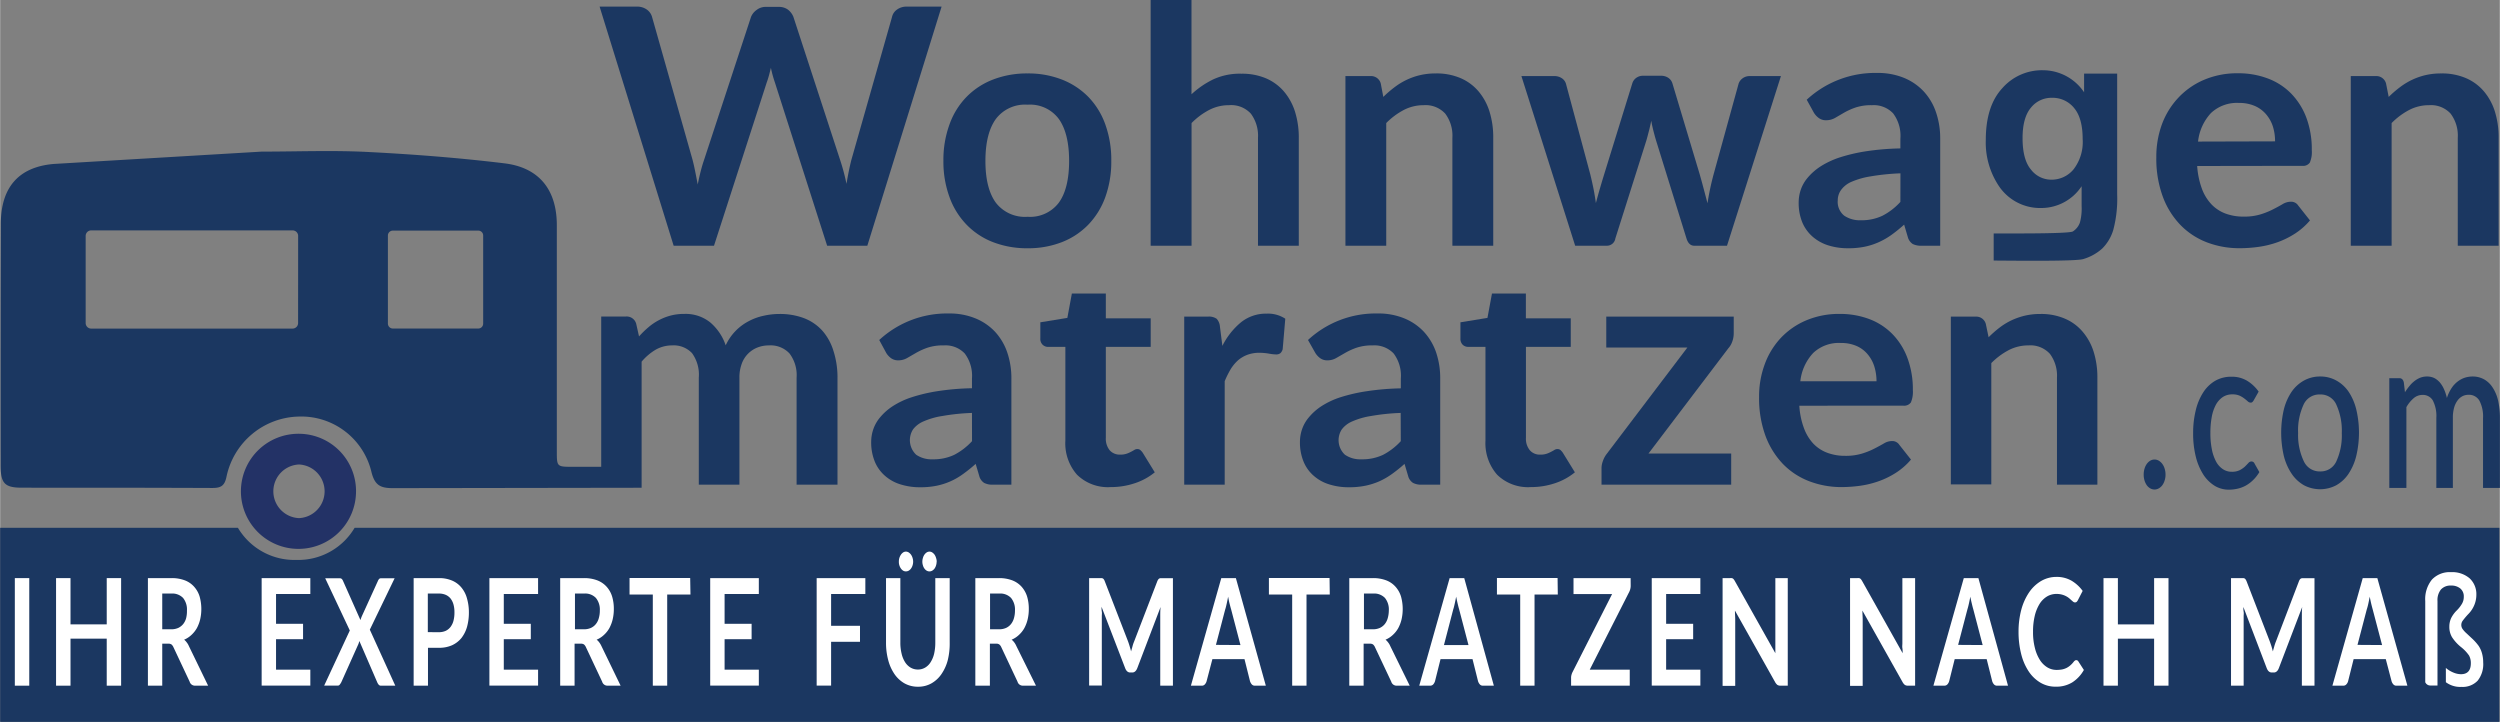
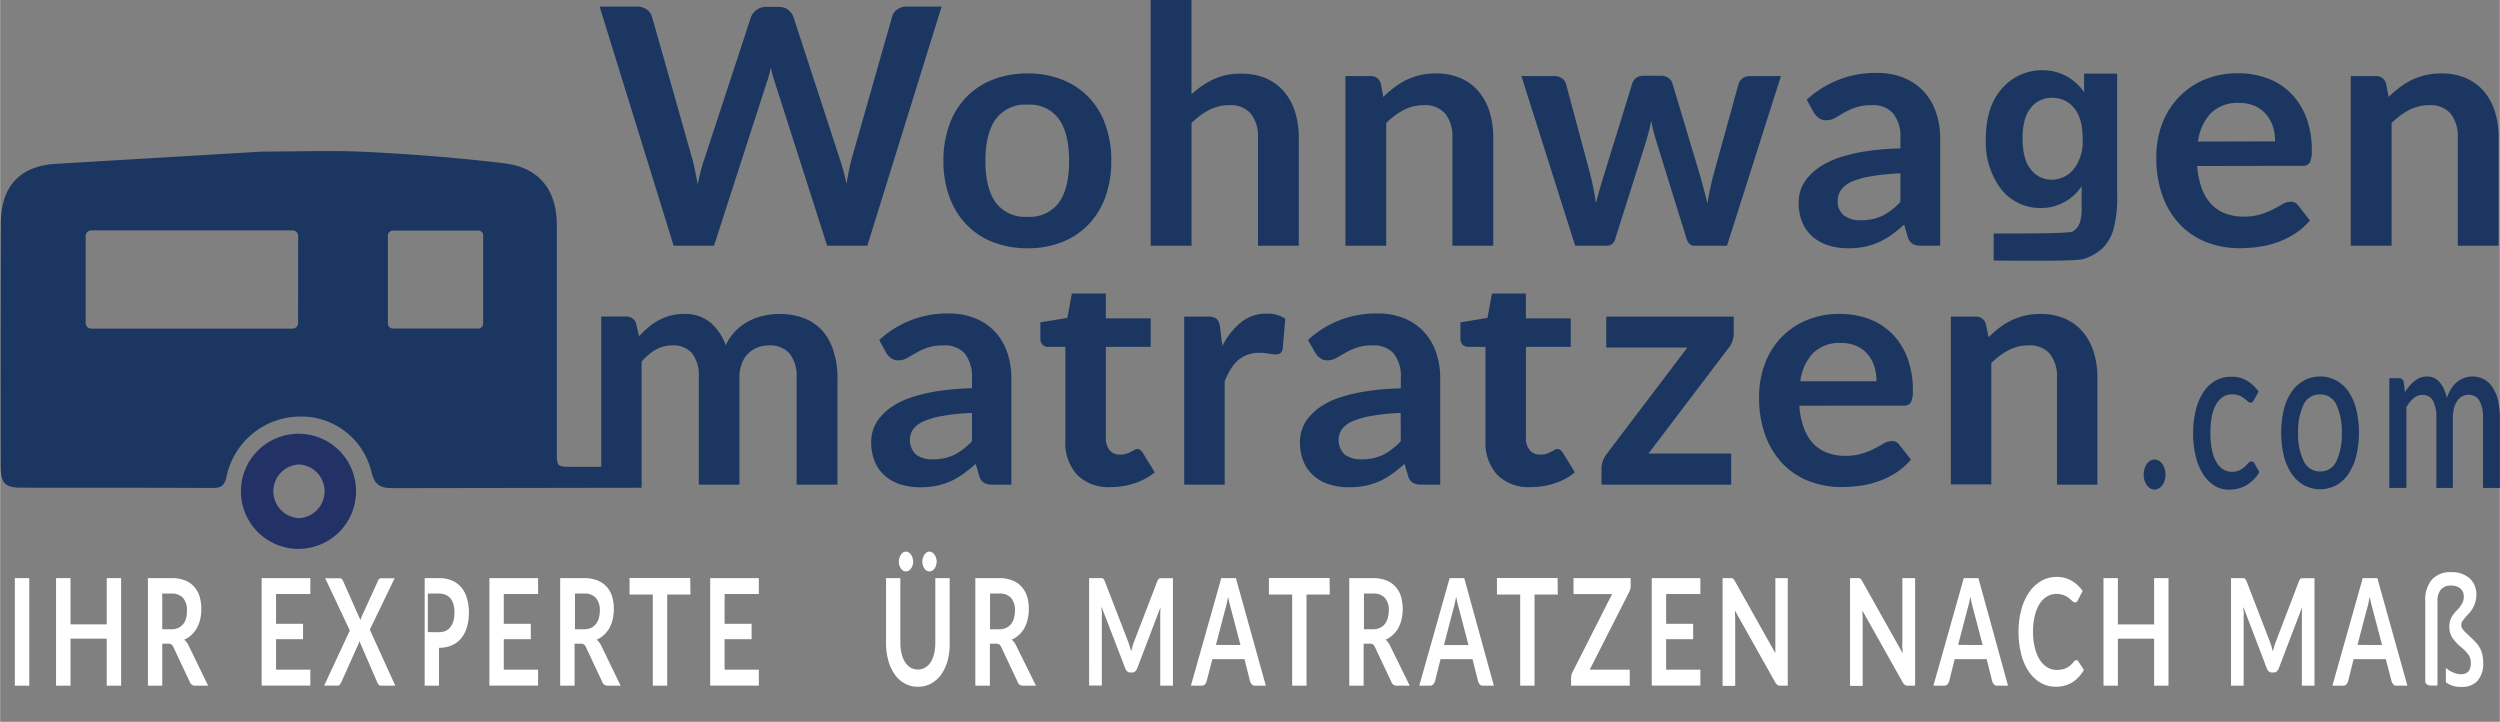
<svg xmlns="http://www.w3.org/2000/svg" id="fa35f717-1232-4495-8e24-11edac7f4c40" data-name="Layer 1" width="159.95mm" height="46.18mm" viewBox="0 0 453.4 130.92">
  <rect x="0" y="0" width="453.4" height="130.92" fill="#808080" stroke="none" />
  <defs>
    <style>.b831ee45-81fe-4536-9bbf-58a22c6ab47f,.bc80f094-bfbe-4e4f-89e1-7e62730582f9{fill:#1b3761;}.e8a2d6fa-122b-4e98-b7f1-aebf42c6fd9a{fill:#233266;}.b831ee45-81fe-4536-9bbf-58a22c6ab47f,.e8a2d6fa-122b-4e98-b7f1-aebf42c6fd9a{fill-rule:evenodd;}.b1688ed0-f889-481c-bb26-cbddf572acf7{fill:#fff;}</style>
  </defs>
-   <path class="bc80f094-bfbe-4e4f-89e1-7e62730582f9" d="M64.41,98a11.86,11.86,0,0,1-10.53,5.82A11.92,11.92,0,0,1,43.25,98H.12v35.19H453.44V98Z" transform="translate(-0.12 -2.26)" />
  <path class="e8a2d6fa-122b-4e98-b7f1-aebf42c6fd9a" d="M54.44,80.94A10.44,10.44,0,1,0,64.67,91.33,10.4,10.4,0,0,0,54.44,80.94Zm-.12,15.3a4.87,4.87,0,0,1,0-9.73,4.87,4.87,0,0,1,0,9.73Z" transform="translate(-0.12 -2.26)" />
  <path class="bc80f094-bfbe-4e4f-89e1-7e62730582f9" d="M170.88,3.46,157.41,46.83h-7.29L140.64,17.2a20.22,20.22,0,0,1-.72-2.64q-.18.75-.36,1.41t-.39,1.23L129.6,46.83h-7.32L108.85,3.46h6.74a3,3,0,0,1,1.76.49,2.45,2.45,0,0,1,1,1.34l7.37,26c.16.63.32,1.33.47,2.08s.3,1.53.46,2.35c.16-.83.34-1.63.53-2.37s.39-1.43.61-2.06l8.52-25.95a2.85,2.85,0,0,1,1-1.26,2.64,2.64,0,0,1,1.72-.57h2.37A2.72,2.72,0,0,1,143,4a3.12,3.12,0,0,1,1,1.32l8.49,26a37.45,37.45,0,0,1,1.14,4.29q.39-2.37.87-4.29l7.38-25.95A2.24,2.24,0,0,1,162.79,4a2.9,2.9,0,0,1,1.76-.54Z" transform="translate(-0.12 -2.26)" />
  <path class="bc80f094-bfbe-4e4f-89e1-7e62730582f9" d="M186.48,15.58a16.76,16.76,0,0,1,6.22,1.11,13.64,13.64,0,0,1,4.8,3.15,13.85,13.85,0,0,1,3.08,5,18.94,18.94,0,0,1,1.08,6.57A18.94,18.94,0,0,1,200.58,38a14.06,14.06,0,0,1-3.08,5,13.44,13.44,0,0,1-4.8,3.18,16.76,16.76,0,0,1-6.22,1.11,17,17,0,0,1-6.27-1.11A13.31,13.31,0,0,1,175.4,43a13.94,13.94,0,0,1-3.09-5,18.7,18.7,0,0,1-1.1-6.59,18.71,18.71,0,0,1,1.1-6.57,13.73,13.73,0,0,1,3.09-5,13.5,13.5,0,0,1,4.81-3.15A17,17,0,0,1,186.48,15.58Zm0,26A6.51,6.51,0,0,0,192.16,39c1.23-1.71,1.85-4.24,1.85-7.55s-.62-5.85-1.85-7.59a6.48,6.48,0,0,0-5.68-2.61,6.62,6.62,0,0,0-5.78,2.62q-1.87,2.63-1.87,7.58T180.7,39A6.65,6.65,0,0,0,186.48,41.58Z" transform="translate(-0.12 -2.26)" />
  <path class="bc80f094-bfbe-4e4f-89e1-7e62730582f9" d="M216.21,19.36a16.09,16.09,0,0,1,4-2.73,11.46,11.46,0,0,1,5.06-1,11.05,11.05,0,0,1,4.48.85,8.9,8.9,0,0,1,3.25,2.4,10.55,10.55,0,0,1,2,3.69,15.72,15.72,0,0,1,.67,4.73V46.83h-7.4V27.25a6.7,6.7,0,0,0-1.29-4.37A4.84,4.84,0,0,0,223,21.34a7.72,7.72,0,0,0-3.6.87,12.9,12.9,0,0,0-3.18,2.37V46.83H208.8V2.26h7.41Z" transform="translate(-0.12 -2.26)" />
  <path class="bc80f094-bfbe-4e4f-89e1-7e62730582f9" d="M251,19.84a20.15,20.15,0,0,1,2-1.73,12.41,12.41,0,0,1,2.19-1.35,12.23,12.23,0,0,1,2.47-.87,12.41,12.41,0,0,1,2.88-.31,11,11,0,0,1,4.47.85,8.85,8.85,0,0,1,3.26,2.4,10.55,10.55,0,0,1,2,3.69,15.72,15.72,0,0,1,.67,4.73V46.83h-7.41V27.25a6.64,6.64,0,0,0-1.29-4.37,4.83,4.83,0,0,0-3.93-1.54,7.72,7.72,0,0,0-3.6.87,12.9,12.9,0,0,0-3.18,2.37V46.83h-7.4V16.06h4.53a1.82,1.82,0,0,1,1.88,1.35Z" transform="translate(-0.12 -2.26)" />
  <path class="bc80f094-bfbe-4e4f-89e1-7e62730582f9" d="M323.12,16.06l-9.78,30.77H307.4q-1,0-1.41-1.32l-5.52-17.78c-.18-.6-.34-1.2-.49-1.79s-.28-1.18-.38-1.78c-.12.6-.25,1.2-.41,1.81s-.31,1.22-.49,1.82l-5.61,17.72a1.55,1.55,0,0,1-1.59,1.32h-5.7l-9.75-30.77H282a2.38,2.38,0,0,1,1.38.39,1.82,1.82,0,0,1,.75,1l4.41,16.43c.22.91.42,1.78.59,2.64s.31,1.72.43,2.58c.22-.86.46-1.72.71-2.58s.51-1.73.79-2.64l5.1-16.49a1.89,1.89,0,0,1,.71-1A2.06,2.06,0,0,1,298.1,16h3.27a2.3,2.3,0,0,1,1.34.39,1.83,1.83,0,0,1,.73,1l4.95,16.49c.26.91.5,1.79.73,2.66s.46,1.73.68,2.59a49.35,49.35,0,0,1,1.11-5.25l4.53-16.43a2,2,0,0,1,.75-1,2.14,2.14,0,0,1,1.29-.39Z" transform="translate(-0.12 -2.26)" />
  <path class="bc80f094-bfbe-4e4f-89e1-7e62730582f9" d="M327.8,20.35a18.26,18.26,0,0,1,12.78-4.86,12.49,12.49,0,0,1,4.83.88,10.21,10.21,0,0,1,3.6,2.46,10.54,10.54,0,0,1,2.23,3.77,14.47,14.47,0,0,1,.77,4.8V46.83h-3.36a3.4,3.4,0,0,1-1.62-.31,2.2,2.2,0,0,1-.9-1.28L345.47,43a26.89,26.89,0,0,1-2.28,1.85,13.39,13.39,0,0,1-2.31,1.33,12.37,12.37,0,0,1-2.56.83,14.84,14.84,0,0,1-3,.28,11.82,11.82,0,0,1-3.6-.52,7.92,7.92,0,0,1-2.85-1.58A7.07,7.07,0,0,1,327,42.6a9.26,9.26,0,0,1-.66-3.63,7.24,7.24,0,0,1,.39-2.32,6.79,6.79,0,0,1,1.28-2.2,10.58,10.58,0,0,1,2.29-2,15.38,15.38,0,0,1,3.47-1.63,31,31,0,0,1,4.78-1.12,47.86,47.86,0,0,1,6.24-.52V27.4a6.75,6.75,0,0,0-1.32-4.58,4.83,4.83,0,0,0-3.81-1.48,9,9,0,0,0-3,.42,12.35,12.35,0,0,0-2.09.94l-1.63.95a3.26,3.26,0,0,1-1.64.42,2.14,2.14,0,0,1-1.32-.41,3.37,3.37,0,0,1-.87-.94Zm17,13.35a41,41,0,0,0-5.4.55,14.38,14.38,0,0,0-3.51,1A4.53,4.53,0,0,0,334,36.76a3.16,3.16,0,0,0-.57,1.82,3.21,3.21,0,0,0,1.16,2.79,5,5,0,0,0,3,.84,8.82,8.82,0,0,0,3.95-.82,11.53,11.53,0,0,0,3.25-2.51Z" transform="translate(-0.12 -2.26)" />
  <path class="bc80f094-bfbe-4e4f-89e1-7e62730582f9" d="M398.62,32.37a14.89,14.89,0,0,0,.85,4.1,8.38,8.38,0,0,0,1.74,2.85A6.8,6.8,0,0,0,403.77,41a9.31,9.31,0,0,0,3.29.55,10.15,10.15,0,0,0,3.1-.42,13.65,13.65,0,0,0,2.28-.93q1-.51,1.71-.93a2.85,2.85,0,0,1,1.42-.42,1.53,1.53,0,0,1,1.38.69l2.13,2.7a12.37,12.37,0,0,1-2.76,2.42,15.44,15.44,0,0,1-3.19,1.56,17.45,17.45,0,0,1-3.39.82,24.34,24.34,0,0,1-3.35.24,16.39,16.39,0,0,1-6-1.06,13.36,13.36,0,0,1-4.8-3.15,14.78,14.78,0,0,1-3.21-5.16,19.94,19.94,0,0,1-1.17-7.12,17.07,17.07,0,0,1,1-5.93A14.24,14.24,0,0,1,395.19,20a13.76,13.76,0,0,1,4.65-3.25,15.29,15.29,0,0,1,6.19-1.2,15.07,15.07,0,0,1,5.37.93,11.69,11.69,0,0,1,4.23,2.71,12.59,12.59,0,0,1,2.78,4.38,16.35,16.35,0,0,1,1,5.93,4.79,4.79,0,0,1-.36,2.26,1.49,1.49,0,0,1-1.38.58Zm14.13-4.47a8.93,8.93,0,0,0-.4-2.71A6.44,6.44,0,0,0,411.13,23a5.64,5.64,0,0,0-2.05-1.52,7.08,7.08,0,0,0-2.9-.55,6.87,6.87,0,0,0-5.05,1.83,9,9,0,0,0-2.35,5.18Z" transform="translate(-0.12 -2.26)" />
  <path class="bc80f094-bfbe-4e4f-89e1-7e62730582f9" d="M433.36,19.84a20.15,20.15,0,0,1,2-1.73,12.41,12.41,0,0,1,2.19-1.35,12.23,12.23,0,0,1,2.47-.87,12.41,12.41,0,0,1,2.88-.31,11,11,0,0,1,4.47.85,8.85,8.85,0,0,1,3.26,2.4,10.55,10.55,0,0,1,2,3.69,15.72,15.72,0,0,1,.67,4.73V46.83h-7.41V27.25a6.64,6.64,0,0,0-1.29-4.37,4.83,4.83,0,0,0-3.93-1.54,7.72,7.72,0,0,0-3.6.87,12.9,12.9,0,0,0-3.18,2.37V46.83h-7.41V16.06H431a1.82,1.82,0,0,1,1.88,1.35Z" transform="translate(-0.12 -2.26)" />
  <path class="bc80f094-bfbe-4e4f-89e1-7e62730582f9" d="M159.57,63.93a18.1,18.1,0,0,1,12.66-4.81A12.27,12.27,0,0,1,177,60a10.1,10.1,0,0,1,3.57,2.43,10.56,10.56,0,0,1,2.21,3.73,14.49,14.49,0,0,1,.76,4.76V90.17h-3.33a3.26,3.26,0,0,1-1.61-.32,2.14,2.14,0,0,1-.89-1.26l-.65-2.19a26.14,26.14,0,0,1-2.26,1.82A12.24,12.24,0,0,1,170,90.36a14.44,14.44,0,0,1-3,.28,11.62,11.62,0,0,1-3.57-.52,7.61,7.61,0,0,1-2.82-1.56A6.91,6.91,0,0,1,158.77,86a9.11,9.11,0,0,1-.66-3.6,7.08,7.08,0,0,1,.39-2.3,6.82,6.82,0,0,1,1.26-2.18,10.19,10.19,0,0,1,2.28-2,14.61,14.61,0,0,1,3.43-1.61,30.23,30.23,0,0,1,4.74-1.11,46.88,46.88,0,0,1,6.18-.52V70.92a6.71,6.71,0,0,0-1.31-4.54,4.78,4.78,0,0,0-3.77-1.47,8.89,8.89,0,0,0-3,.42,12.47,12.47,0,0,0-2.07.94l-1.61.93a3.21,3.21,0,0,1-1.62.42,2.17,2.17,0,0,1-1.31-.4,3.33,3.33,0,0,1-.86-.94Zm16.82,13.23a38.51,38.51,0,0,0-5.35.55,13.75,13.75,0,0,0-3.48,1,4.66,4.66,0,0,0-1.87,1.45,3.63,3.63,0,0,0,.58,4.58,4.92,4.92,0,0,0,3,.83,8.76,8.76,0,0,0,3.9-.81,11.7,11.7,0,0,0,3.23-2.48Z" transform="translate(-0.12 -2.26)" />
  <path class="bc80f094-bfbe-4e4f-89e1-7e62730582f9" d="M221.81,65a13.12,13.12,0,0,1,3.39-4.29,7.23,7.23,0,0,1,4.64-1.56,5.68,5.68,0,0,1,3.38.92l-.47,5.5a1.45,1.45,0,0,1-.43.76,1.25,1.25,0,0,1-.76.22,8.47,8.47,0,0,1-1.32-.15,10.23,10.23,0,0,0-1.71-.15,6.09,6.09,0,0,0-2.17.36,5.71,5.71,0,0,0-1.71,1,7.42,7.42,0,0,0-1.34,1.62,17.55,17.55,0,0,0-1.08,2.17V90.17h-7.34V59.69h4.31a2.4,2.4,0,0,1,1.57.39,2.36,2.36,0,0,1,.6,1.45Z" transform="translate(-0.12 -2.26)" />
  <path class="bc80f094-bfbe-4e4f-89e1-7e62730582f9" d="M237.34,63.93A18.06,18.06,0,0,1,250,59.12a12.28,12.28,0,0,1,4.79.88,10.06,10.06,0,0,1,3.56,2.43,10.58,10.58,0,0,1,2.22,3.73,14.49,14.49,0,0,1,.75,4.76V90.17H258a3.23,3.23,0,0,1-1.61-.32,2.14,2.14,0,0,1-.89-1.26l-.65-2.19a26.14,26.14,0,0,1-2.26,1.82,13.23,13.23,0,0,1-2.29,1.33,12.78,12.78,0,0,1-2.54.81,14.54,14.54,0,0,1-3,.28,11.6,11.6,0,0,1-3.56-.52,7.61,7.61,0,0,1-2.82-1.56A6.8,6.8,0,0,1,236.54,86a9.11,9.11,0,0,1-.66-3.6,7.08,7.08,0,0,1,.39-2.3,6.64,6.64,0,0,1,1.26-2.18,10.13,10.13,0,0,1,2.27-2,14.7,14.7,0,0,1,3.44-1.61A30.36,30.36,0,0,1,248,73.22a47.18,47.18,0,0,1,6.18-.52V70.92a6.71,6.71,0,0,0-1.3-4.54,4.8,4.8,0,0,0-3.78-1.47,8.82,8.82,0,0,0-2.95.42,12.11,12.11,0,0,0-2.07.94l-1.62.93a3.16,3.16,0,0,1-1.62.42,2.14,2.14,0,0,1-1.3-.4,3.37,3.37,0,0,1-.87-.94Zm16.81,13.23a38.34,38.34,0,0,0-5.34.55,13.75,13.75,0,0,0-3.48,1,4.59,4.59,0,0,0-1.87,1.45,3.59,3.59,0,0,0,.58,4.58,4.91,4.91,0,0,0,3,.83,8.77,8.77,0,0,0,3.91-.81,11.67,11.67,0,0,0,3.22-2.48Z" transform="translate(-0.12 -2.26)" />
  <path class="bc80f094-bfbe-4e4f-89e1-7e62730582f9" d="M314.56,62.72a4.37,4.37,0,0,1-.27,1.51,3.55,3.55,0,0,1-.72,1.22L299.1,84.52h15v5.65H290.58V87.11a3.74,3.74,0,0,1,.24-1.2,4.4,4.4,0,0,1,.71-1.33L306.15,65.3H291.44V59.69h23.12Z" transform="translate(-0.12 -2.26)" />
  <path class="bc80f094-bfbe-4e4f-89e1-7e62730582f9" d="M326.46,75.85a13.93,13.93,0,0,0,.83,4.05A8.34,8.34,0,0,0,329,82.73a6.79,6.79,0,0,0,2.54,1.66,9.12,9.12,0,0,0,3.25.55,10.06,10.06,0,0,0,3.08-.42,13.77,13.77,0,0,0,2.26-.92c.64-.33,1.21-.64,1.69-.92a2.85,2.85,0,0,1,1.41-.42,1.53,1.53,0,0,1,1.37.69l2.11,2.67A12.36,12.36,0,0,1,344,88a15.17,15.17,0,0,1-3.16,1.55,17.16,17.16,0,0,1-3.36.82,25.42,25.42,0,0,1-3.31.24,16.33,16.33,0,0,1-5.91-1.06,13.22,13.22,0,0,1-4.76-3.12,14.88,14.88,0,0,1-3.18-5.11,19.83,19.83,0,0,1-1.16-7.06,16.67,16.67,0,0,1,1-5.86,14,14,0,0,1,2.89-4.79,13.62,13.62,0,0,1,4.61-3.22,15.2,15.2,0,0,1,6.13-1.19,15,15,0,0,1,5.32.92,11.61,11.61,0,0,1,4.19,2.69,12.35,12.35,0,0,1,2.75,4.34,16.21,16.21,0,0,1,1,5.86,4.9,4.9,0,0,1-.36,2.25,1.5,1.5,0,0,1-1.37.58Zm14-4.43a9.12,9.12,0,0,0-.4-2.69,6.33,6.33,0,0,0-1.21-2.21,5.41,5.41,0,0,0-2-1.5,6.93,6.93,0,0,0-2.87-.55,6.76,6.76,0,0,0-5,1.81,8.9,8.9,0,0,0-2.34,5.14Z" transform="translate(-0.12 -2.26)" />
  <path class="bc80f094-bfbe-4e4f-89e1-7e62730582f9" d="M360.79,63.43a21,21,0,0,1,1.94-1.71,12.2,12.2,0,0,1,2.17-1.34,12.66,12.66,0,0,1,2.45-.86,12.15,12.15,0,0,1,2.85-.31,10.84,10.84,0,0,1,4.43.85,8.64,8.64,0,0,1,3.22,2.37,10.37,10.37,0,0,1,2,3.66,15.34,15.34,0,0,1,.67,4.68v19.4h-7.33V70.77a6.61,6.61,0,0,0-1.28-4.33A4.79,4.79,0,0,0,368,64.91a7.71,7.71,0,0,0-3.57.86,12.92,12.92,0,0,0-3.15,2.35v22h-7.34V59.69h4.49A1.8,1.8,0,0,1,360.28,61Z" transform="translate(-0.12 -2.26)" />
  <path class="b831ee45-81fe-4536-9bbf-58a22c6ab47f" d="M151.25,65.86a9.91,9.91,0,0,0-2-3.62,8.65,8.65,0,0,0-3.3-2.26,12.28,12.28,0,0,0-4.49-.77,12.88,12.88,0,0,0-2.89.33,10.21,10.21,0,0,0-2.72,1,9.33,9.33,0,0,0-4.13,4.36,9.43,9.43,0,0,0-2.78-4.14,7.12,7.12,0,0,0-4.74-1.56,9.43,9.43,0,0,0-2.51.31,10.06,10.06,0,0,0-2.14.85,10.16,10.16,0,0,0-1.87,1.28A17.15,17.15,0,0,0,116,63.28L115.49,61a1.79,1.79,0,0,0-1.87-1.33h-4.48V86.93c-1.72,0-3.44,0-5.15,0-2.89,0-2.9,0-2.9-2.82q0-20.49,0-41c0-6.38-3.17-10.48-9.56-11.23-8.25-1-16.55-1.64-24.84-2.06-6.36-.32-12.75-.06-19.13-.06L9.82,32C3.38,32.56.26,36.34.24,42.83Q.18,64.78.21,86.72c0,3.22.74,4,3.86,4,11.51,0,23,0,34.53.05,1.58,0,2.24-.39,2.58-2.07a13.71,13.71,0,0,1,13-10.88A13.09,13.09,0,0,1,67.48,87.93c.61,2.38,1.64,2.88,3.93,2.87l45.06-.07V67.86A10.06,10.06,0,0,1,119,65.7a6,6,0,0,1,3-.79,4.56,4.56,0,0,1,3.61,1.4,6.66,6.66,0,0,1,1.23,4.46v19.4h7.37V70.77a7.06,7.06,0,0,1,.42-2.53,4.94,4.94,0,0,1,2.83-2.94,5.6,5.6,0,0,1,2.1-.39,4.69,4.69,0,0,1,3.74,1.47,6.5,6.5,0,0,1,1.28,4.39v19.4H152V70.77A15.69,15.69,0,0,0,151.25,65.86Zm-97.09-5a1,1,0,0,1-1,1H16.63a1,1,0,0,1-1-1V45.05a1,1,0,0,1,1-1H53.17a1,1,0,0,1,1,1Zm33.57.07a.89.89,0,0,1-.86.92H71.32a.9.9,0,0,1-.87-.92V45a.89.89,0,0,1,.87-.91H86.87a.88.88,0,0,1,.86.91Z" transform="translate(-0.12 -2.26)" />
  <path class="bc80f094-bfbe-4e4f-89e1-7e62730582f9" d="M193.69,59.92l-4.9.8v2.91a1.48,1.48,0,0,0,.42,1.16,1.4,1.4,0,0,0,1,.39h3.12v17a8.61,8.61,0,0,0,2.12,6.19,8,8,0,0,0,6.11,2.24,13.53,13.53,0,0,0,4.3-.68,11.21,11.21,0,0,0,3.69-2l-2.2-3.57a2.77,2.77,0,0,0-.45-.49.86.86,0,0,0-.53-.16,1.05,1.05,0,0,0-.53.16c-.18.11-.39.23-.61.34a5.17,5.17,0,0,1-.81.35,3.4,3.4,0,0,1-1.14.16,2.41,2.41,0,0,1-1.92-.8,3.32,3.32,0,0,1-.69-2.23V65.18h8.14V60h-8.14v-4.5h-6.16Z" transform="translate(-0.12 -2.26)" />
  <path class="bc80f094-bfbe-4e4f-89e1-7e62730582f9" d="M378.11,15.61V19a9,9,0,0,0-7.48-4,9.55,9.55,0,0,0-7.35,3.25q-3,3.24-3,9.39a14.19,14.19,0,0,0,2.26,8.19,9,9,0,0,0,7.8,4.16,8.78,8.78,0,0,0,7.32-3.95v3.56a9.83,9.83,0,0,1-.3,3,3.15,3.15,0,0,1-1.29,1.64c-.8.47-12.81.34-14.36.37v4.91c2.19,0,14.81.19,16.25-.27a8.93,8.93,0,0,0,3.44-1.91,8,8,0,0,0,2-3.36,22,22,0,0,0,.71-6.46V15.61ZM376.18,33a5.16,5.16,0,0,1-4,1.85A4.63,4.63,0,0,1,368.46,33q-1.51-1.8-1.51-5.69,0-3.7,1.51-5.51A4.75,4.75,0,0,1,372.29,20a5,5,0,0,1,4,1.84q1.56,1.85,1.56,5.64A8.09,8.09,0,0,1,376.18,33Z" transform="translate(-0.12 -2.26)" />
  <path class="bc80f094-bfbe-4e4f-89e1-7e62730582f9" d="M269.89,59.92l-4.9.8v2.91a1.52,1.52,0,0,0,.42,1.17,1.46,1.46,0,0,0,1,.38h3.12v17a8.66,8.66,0,0,0,2.12,6.19,8,8,0,0,0,6.11,2.24,13.59,13.59,0,0,0,4.31-.68,11.26,11.26,0,0,0,3.68-2l-2.2-3.57a2.77,2.77,0,0,0-.44-.49.91.91,0,0,0-.54-.16,1.05,1.05,0,0,0-.53.16,6.67,6.67,0,0,1-.61.34,5.48,5.48,0,0,1-.8.35,3.47,3.47,0,0,1-1.15.16,2.37,2.37,0,0,1-1.91-.8,3.28,3.28,0,0,1-.7-2.23V65.18H285V60h-8.14v-4.5h-6.15Z" transform="translate(-0.12 -2.26)" />
  <path class="b1688ed0-f889-481c-bb26-cbddf572acf7" d="M5.4,126.63H2.78V107.12H5.4Z" transform="translate(-0.12 -2.26)" />
  <path class="b1688ed0-f889-481c-bb26-cbddf572acf7" d="M22.06,107.12v19.51H19.45V118.1H12.88v8.53H10.26V107.12h2.62v8.39h6.57v-8.39Z" transform="translate(-0.12 -2.26)" />
  <path class="b1688ed0-f889-481c-bb26-cbddf572acf7" d="M37.84,126.63H35.49a1,1,0,0,1-1-.73l-2.94-6.25a1.37,1.37,0,0,0-.36-.5,1,1,0,0,0-.59-.14H29.52v7.62h-2.6V107.12h4.27a6.59,6.59,0,0,1,2.44.41,4.3,4.3,0,0,1,1.67,1.15,4.73,4.73,0,0,1,1,1.78,8.45,8.45,0,0,1,.1,4.14,6.55,6.55,0,0,1-.6,1.59,5.17,5.17,0,0,1-1,1.25,4.41,4.41,0,0,1-1.31.85,2.34,2.34,0,0,1,.46.48,2.73,2.73,0,0,1,.39.65ZM31.15,116.4a3,3,0,0,0,1.28-.25,2.63,2.63,0,0,0,.9-.71,3,3,0,0,0,.53-1.08A5.22,5.22,0,0,0,34,113a3.33,3.33,0,0,0-.7-2.28,2.71,2.71,0,0,0-2.14-.8H29.52v6.48Z" transform="translate(-0.12 -2.26)" />
  <path class="b1688ed0-f889-481c-bb26-cbddf572acf7" d="M50.16,110v5.41h4.9v2.79h-4.9v5.52h6.22v2.9H47.55V107.12h8.83V110Z" transform="translate(-0.12 -2.26)" />
  <path class="b1688ed0-f889-481c-bb26-cbddf572acf7" d="M71.79,126.63H69.2a.51.51,0,0,1-.43-.19,1.7,1.7,0,0,1-.26-.43l-3.24-7.49a3.33,3.33,0,0,1-.18.58L62,126a3,3,0,0,1-.27.42.45.45,0,0,1-.39.2H58.89l4.65-10-4.46-9.47h2.59a.59.59,0,0,1,.39.1,1,1,0,0,1,.23.33l3.18,7.15c.07-.22.15-.45.24-.67l2.92-6.41a1.19,1.19,0,0,1,.23-.38.44.44,0,0,1,.32-.12h2.49l-4.5,9.32Z" transform="translate(-0.12 -2.26)" />
-   <path class="b1688ed0-f889-481c-bb26-cbddf572acf7" d="M79.69,107.12a5.89,5.89,0,0,1,2.43.46,4.42,4.42,0,0,1,1.69,1.28,5.23,5.23,0,0,1,1,2,9,9,0,0,1,.33,2.51,9.68,9.68,0,0,1-.34,2.6,6,6,0,0,1-1,2,4.73,4.73,0,0,1-1.7,1.32,5.68,5.68,0,0,1-2.38.47h-2v6.87h-2.6V107.12Zm0,9.81a3,3,0,0,0,1.25-.25,2.37,2.37,0,0,0,.88-.72,3.19,3.19,0,0,0,.53-1.13,5.76,5.76,0,0,0,.17-1.49,5.22,5.22,0,0,0-.17-1.42,3.19,3.19,0,0,0-.52-1.08,2.37,2.37,0,0,0-.88-.68,3.08,3.08,0,0,0-1.26-.24h-2v7Z" transform="translate(-0.12 -2.26)" />
+   <path class="b1688ed0-f889-481c-bb26-cbddf572acf7" d="M79.69,107.12a5.89,5.89,0,0,1,2.43.46,4.42,4.42,0,0,1,1.69,1.28,5.23,5.23,0,0,1,1,2,9,9,0,0,1,.33,2.51,9.68,9.68,0,0,1-.34,2.6,6,6,0,0,1-1,2,4.73,4.73,0,0,1-1.7,1.32,5.68,5.68,0,0,1-2.38.47v6.87h-2.6V107.12Zm0,9.81a3,3,0,0,0,1.25-.25,2.37,2.37,0,0,0,.88-.72,3.19,3.19,0,0,0,.53-1.13,5.76,5.76,0,0,0,.17-1.49,5.22,5.22,0,0,0-.17-1.42,3.19,3.19,0,0,0-.52-1.08,2.37,2.37,0,0,0-.88-.68,3.08,3.08,0,0,0-1.26-.24h-2v7Z" transform="translate(-0.12 -2.26)" />
  <path class="b1688ed0-f889-481c-bb26-cbddf572acf7" d="M91.47,110v5.41h4.9v2.79h-4.9v5.52h6.22v2.9H88.86V107.12h8.83V110Z" transform="translate(-0.12 -2.26)" />
  <path class="b1688ed0-f889-481c-bb26-cbddf572acf7" d="M112.66,126.63h-2.35a1,1,0,0,1-1-.73l-2.94-6.25a1.37,1.37,0,0,0-.36-.5,1,1,0,0,0-.59-.14h-1.11v7.62h-2.61V107.12H106a6.59,6.59,0,0,1,2.44.41,4.41,4.41,0,0,1,1.68,1.15,4.71,4.71,0,0,1,1,1.78,7.74,7.74,0,0,1,.31,2.27,8.06,8.06,0,0,1-.21,1.87,6.55,6.55,0,0,1-.6,1.59,4.94,4.94,0,0,1-1,1.25,4.41,4.41,0,0,1-1.31.85,2.38,2.38,0,0,1,.47.48,3.6,3.6,0,0,1,.39.65ZM106,116.4a3,3,0,0,0,1.28-.25,2.45,2.45,0,0,0,.9-.71,2.87,2.87,0,0,0,.53-1.08,4.81,4.81,0,0,0,.18-1.36,3.33,3.33,0,0,0-.71-2.28,2.7,2.7,0,0,0-2.14-.8h-1.66v6.48Z" transform="translate(-0.12 -2.26)" />
  <path class="b1688ed0-f889-481c-bb26-cbddf572acf7" d="M125.33,110.1h-4.22v16.53H118.5V110.1h-4.22v-3h11Z" transform="translate(-0.12 -2.26)" />
  <path class="b1688ed0-f889-481c-bb26-cbddf572acf7" d="M131.52,110v5.41h4.9v2.79h-4.9v5.52h6.21v2.9h-8.82V107.12h8.82V110Z" transform="translate(-0.12 -2.26)" />
-   <path class="b1688ed0-f889-481c-bb26-cbddf572acf7" d="M150.84,110v5.77h5.24v2.9h-5.24v7.95h-2.62V107.12h8.83V110Z" transform="translate(-0.12 -2.26)" />
  <path class="b1688ed0-f889-481c-bb26-cbddf572acf7" d="M166.55,123.7a2.54,2.54,0,0,0,1.35-.35,2.92,2.92,0,0,0,1-1,5,5,0,0,0,.63-1.54,9,9,0,0,0,.21-2V107.12h2.61V118.8A12.56,12.56,0,0,1,172,122a8.09,8.09,0,0,1-1.16,2.55,5.46,5.46,0,0,1-1.82,1.67,4.85,4.85,0,0,1-2.42.6,4.92,4.92,0,0,1-2.43-.6,5.56,5.56,0,0,1-1.82-1.67,8.08,8.08,0,0,1-1.15-2.55,12.14,12.14,0,0,1-.4-3.22V107.12h2.6v11.67a8.33,8.33,0,0,0,.22,2,5,5,0,0,0,.62,1.55,3,3,0,0,0,1,1A2.57,2.57,0,0,0,166.55,123.7Zm-.83-19.56a2.26,2.26,0,0,1-.11.69,2,2,0,0,1-.28.56,1.37,1.37,0,0,1-.42.38,1,1,0,0,1-.52.13.94.94,0,0,1-.48-.13,1.43,1.43,0,0,1-.4-.38,2.08,2.08,0,0,1-.38-1.25,2.28,2.28,0,0,1,.1-.7,2.4,2.4,0,0,1,.28-.58,1.69,1.69,0,0,1,.4-.4,1,1,0,0,1,.48-.15,1,1,0,0,1,.52.15,1.59,1.59,0,0,1,.42.4,2.08,2.08,0,0,1,.28.58A2.28,2.28,0,0,1,165.72,104.14Zm4.26,0a2.26,2.26,0,0,1-.11.69,1.94,1.94,0,0,1-.27.56,1.5,1.5,0,0,1-.42.38,1,1,0,0,1-1,0,1.34,1.34,0,0,1-.41-.38,1.71,1.71,0,0,1-.27-.56,2.25,2.25,0,0,1,0-1.39,1.82,1.82,0,0,1,.27-.58,1.56,1.56,0,0,1,.41-.4.93.93,0,0,1,1,0,1.76,1.76,0,0,1,.42.4,2.06,2.06,0,0,1,.27.58A2.28,2.28,0,0,1,170,104.14Z" transform="translate(-0.12 -2.26)" />
  <path class="b1688ed0-f889-481c-bb26-cbddf572acf7" d="M188,126.63h-2.35a1,1,0,0,1-1-.73l-2.94-6.25a1.28,1.28,0,0,0-.37-.5.94.94,0,0,0-.58-.14h-1.12v7.62H177V107.12h4.27a6.59,6.59,0,0,1,2.44.41,4.41,4.41,0,0,1,1.68,1.15,4.85,4.85,0,0,1,1,1.78,7.74,7.74,0,0,1,.31,2.27,8.06,8.06,0,0,1-.21,1.87,6.55,6.55,0,0,1-.6,1.59,4.94,4.94,0,0,1-1,1.25,4.41,4.41,0,0,1-1.31.85,2.38,2.38,0,0,1,.47.48,3.09,3.09,0,0,1,.38.65Zm-6.7-10.23a3,3,0,0,0,1.28-.25,2.45,2.45,0,0,0,.9-.71,3,3,0,0,0,.53-1.08,4.81,4.81,0,0,0,.18-1.36,3.33,3.33,0,0,0-.71-2.28,2.71,2.71,0,0,0-2.14-.8h-1.67v6.48Z" transform="translate(-0.12 -2.26)" />
  <path class="b1688ed0-f889-481c-bb26-cbddf572acf7" d="M212.84,107.12v19.51h-2.3V114c0-.51,0-1,.06-1.64l-4.22,11.08c-.21.53-.51.8-.92.8h-.37c-.41,0-.72-.27-.92-.8l-4.28-11.12c0,.3,0,.59.05.88s0,.55,0,.8v12.6h-2.3V107.12h2.27a.62.62,0,0,1,.23.07.51.51,0,0,1,.18.18,1.58,1.58,0,0,1,.16.32l4.19,10.83c.11.29.21.59.3.89s.19.63.28,1c.09-.33.19-.65.28-1s.2-.61.31-.89L210,107.7a1.54,1.54,0,0,1,.17-.32.53.53,0,0,1,.19-.18.52.52,0,0,1,.22-.07h2.27Z" transform="translate(-0.12 -2.26)" />
  <path class="b1688ed0-f889-481c-bb26-cbddf572acf7" d="M229.69,126.63h-2a.71.71,0,0,1-.55-.24,1.71,1.71,0,0,1-.32-.58l-1-4H220l-1.05,4a1.33,1.33,0,0,1-.3.56.69.69,0,0,1-.55.26h-2l5.51-19.51h2.65Zm-4.6-7.37-1.7-6.49c-.09-.29-.17-.63-.27-1s-.18-.83-.27-1.28c-.08.45-.17.88-.26,1.28s-.17.75-.26,1l-1.69,6.46Z" transform="translate(-0.12 -2.26)" />
  <path class="b1688ed0-f889-481c-bb26-cbddf572acf7" d="M241.29,110.1h-4.22v16.53h-2.6V110.1h-4.22v-3h11Z" transform="translate(-0.12 -2.26)" />
  <path class="b1688ed0-f889-481c-bb26-cbddf572acf7" d="M255.79,126.63h-2.35a1,1,0,0,1-1-.73l-2.95-6.25a1.37,1.37,0,0,0-.36-.5,1,1,0,0,0-.58-.14h-1.12v7.62h-2.6V107.12h4.27a6.59,6.59,0,0,1,2.44.41,4.3,4.3,0,0,1,1.67,1.15,4.73,4.73,0,0,1,1,1.78,8.45,8.45,0,0,1,.1,4.14,6.55,6.55,0,0,1-.6,1.59,4.94,4.94,0,0,1-1,1.25,4.41,4.41,0,0,1-1.31.85,2.34,2.34,0,0,1,.46.48,2.73,2.73,0,0,1,.39.65ZM249.1,116.4a3,3,0,0,0,1.28-.25,2.54,2.54,0,0,0,.9-.71,3,3,0,0,0,.53-1.08A5.22,5.22,0,0,0,252,113a3.33,3.33,0,0,0-.7-2.28,2.71,2.71,0,0,0-2.14-.8h-1.67v6.48Z" transform="translate(-0.12 -2.26)" />
  <path class="b1688ed0-f889-481c-bb26-cbddf572acf7" d="M271.05,126.63h-2a.71.71,0,0,1-.55-.24,1.55,1.55,0,0,1-.32-.58l-1-4h-5.8l-1,4a1.6,1.6,0,0,1-.3.56.73.73,0,0,1-.56.26h-2l5.51-19.51h2.65Zm-4.6-7.37-1.7-6.49c-.09-.29-.17-.63-.26-1s-.18-.83-.28-1.28c-.08.45-.17.88-.26,1.28s-.17.75-.26,1L262,119.26Z" transform="translate(-0.12 -2.26)" />
  <path class="b1688ed0-f889-481c-bb26-cbddf572acf7" d="M282.65,110.1h-4.22v16.53h-2.6V110.1h-4.22v-3h11Z" transform="translate(-0.12 -2.26)" />
  <path class="b1688ed0-f889-481c-bb26-cbddf572acf7" d="M295.87,108.45a2.51,2.51,0,0,1-.25,1.14l-7.18,14.14h7.26v2.9H285.06V125.2a1.77,1.77,0,0,1,.07-.52,2.38,2.38,0,0,1,.17-.47l7.2-14.2h-7v-2.89h10.36Z" transform="translate(-0.12 -2.26)" />
  <path class="b1688ed0-f889-481c-bb26-cbddf572acf7" d="M302.3,110v5.41h4.9v2.79h-4.9v5.52h6.21v2.9h-8.82V107.12h8.82V110Z" transform="translate(-0.12 -2.26)" />
  <path class="b1688ed0-f889-481c-bb26-cbddf572acf7" d="M324.36,107.12v19.51H323a1,1,0,0,1-.52-.14,1.69,1.69,0,0,1-.4-.48l-7.3-13c0,.59.05,1.14.05,1.65v12h-2.29V107.12h1.37a1.19,1.19,0,0,1,.28,0,.58.58,0,0,1,.22.08.69.69,0,0,1,.17.17,2.41,2.41,0,0,1,.2.31l7.33,13.06c0-.32,0-.63,0-.93s0-.59,0-.85V107.12Z" transform="translate(-0.12 -2.26)" />
  <path class="b1688ed0-f889-481c-bb26-cbddf572acf7" d="M347.46,107.12v19.51h-1.34a1,1,0,0,1-.52-.14,1.69,1.69,0,0,1-.4-.48l-7.3-13c0,.59.05,1.14.05,1.65v12h-2.29V107.12H337a1.19,1.19,0,0,1,.28,0,.58.58,0,0,1,.22.08.91.91,0,0,1,.17.17,2.41,2.41,0,0,1,.2.31l7.33,13.06c0-.32,0-.63-.05-.93s0-.59,0-.85V107.12Z" transform="translate(-0.12 -2.26)" />
  <path class="b1688ed0-f889-481c-bb26-cbddf572acf7" d="M364.31,126.63h-2a.72.72,0,0,1-.55-.24,1.55,1.55,0,0,1-.32-.58l-1-4h-5.8l-1,4a1.46,1.46,0,0,1-.3.56.73.73,0,0,1-.56.26h-2l5.51-19.51h2.65Zm-4.6-7.37-1.7-6.49c-.09-.29-.17-.63-.26-1s-.19-.83-.28-1.28c-.08.45-.17.88-.26,1.28s-.18.75-.26,1l-1.69,6.46Z" transform="translate(-0.12 -2.26)" />
  <path class="b1688ed0-f889-481c-bb26-cbddf572acf7" d="M376.69,122a.44.44,0,0,1,.38.23l1,1.55a6.35,6.35,0,0,1-2.1,2.25,5.49,5.49,0,0,1-3,.78,5.28,5.28,0,0,1-2.8-.74,6.62,6.62,0,0,1-2.13-2.06,10.12,10.12,0,0,1-1.35-3.16,16.28,16.28,0,0,1-.47-4,15.36,15.36,0,0,1,.5-4,10.37,10.37,0,0,1,1.42-3.15,6.87,6.87,0,0,1,2.18-2.06,5.54,5.54,0,0,1,2.81-.74,5.35,5.35,0,0,1,2.72.7,6.77,6.77,0,0,1,2,1.84l-.87,1.69a1.1,1.1,0,0,1-.2.28.45.45,0,0,1-.33.12.53.53,0,0,1-.3-.11,3.8,3.8,0,0,1-.34-.29l-.42-.37a3.49,3.49,0,0,0-1.3-.65,3.65,3.65,0,0,0-1-.12,3.32,3.32,0,0,0-1.72.47,4.12,4.12,0,0,0-1.34,1.35,7.38,7.38,0,0,0-.87,2.16,12.11,12.11,0,0,0-.31,2.9,11.28,11.28,0,0,0,.34,2.93,7.28,7.28,0,0,0,.9,2.16,4.18,4.18,0,0,0,1.34,1.34,3.22,3.22,0,0,0,1.67.47,5.68,5.68,0,0,0,1-.08,3.49,3.49,0,0,0,.79-.26,3.34,3.34,0,0,0,.68-.45,4.25,4.25,0,0,0,.65-.68,1,1,0,0,1,.2-.2A.38.38,0,0,1,376.69,122Z" transform="translate(-0.12 -2.26)" />
  <path class="b1688ed0-f889-481c-bb26-cbddf572acf7" d="M393.42,107.12v19.51h-2.61V118.1h-6.57v8.53h-2.61V107.12h2.61v8.39h6.57v-8.39Z" transform="translate(-0.12 -2.26)" />
  <path class="b1688ed0-f889-481c-bb26-cbddf572acf7" d="M419.9,107.12v19.51h-2.29V114c0-.51,0-1,.06-1.64l-4.23,11.08c-.2.53-.51.8-.92.8h-.37c-.41,0-.72-.27-.92-.8L407,112.35c0,.3,0,.59.05.88s0,.55,0,.8v12.6h-2.29V107.12H407a.56.56,0,0,1,.23.07.44.44,0,0,1,.18.18,1.54,1.54,0,0,1,.17.32l4.18,10.83c.11.29.21.59.31.89s.18.63.28,1c.09-.33.18-.65.28-1s.2-.61.31-.89l4.13-10.81a1.58,1.58,0,0,1,.16-.32.53.53,0,0,1,.19-.18.56.56,0,0,1,.23-.07h2.26Z" transform="translate(-0.12 -2.26)" />
  <path class="b1688ed0-f889-481c-bb26-cbddf572acf7" d="M436.75,126.63h-2a.69.69,0,0,1-.55-.24,1.43,1.43,0,0,1-.32-.58l-1.05-4H427l-1,4a1.33,1.33,0,0,1-.3.56.71.71,0,0,1-.55.26h-2l5.5-19.51h2.65Zm-4.59-7.37-1.71-6.49c-.08-.29-.17-.63-.26-1s-.18-.83-.27-1.28c-.09.45-.17.88-.26,1.28s-.18.75-.27,1l-1.69,6.46Z" transform="translate(-0.12 -2.26)" />
  <path class="b1688ed0-f889-481c-bb26-cbddf572acf7" d="M450.29,120.78a4.64,4.64,0,0,0-.61-1.36A9.4,9.4,0,0,0,448.4,118l-.9-.84a4.75,4.75,0,0,1-.76-.84,1.29,1.29,0,0,1,.05-1.48,13,13,0,0,1,1.1-1.29,5.13,5.13,0,0,0,1-1.55,4.81,4.81,0,0,0,.37-1.85,3.91,3.91,0,0,0-1.23-3,4.83,4.83,0,0,0-3.36-1.11,4.43,4.43,0,0,0-3.47,1.35,5.63,5.63,0,0,0-1.21,3.89V126a1,1,0,0,0,.91.6h1.31V111.28a3.08,3.08,0,0,1,.63-2.1,2.33,2.33,0,0,1,1.83-.71,2.54,2.54,0,0,1,1.69.54,1.84,1.84,0,0,1,.62,1.48,2.46,2.46,0,0,1-.3,1.23,6,6,0,0,1-1,1.29,5.16,5.16,0,0,0-1,1.38,3.68,3.68,0,0,0-.32,1.53,3.63,3.63,0,0,0,.49,1.92,7.68,7.68,0,0,0,1.62,1.78,7.13,7.13,0,0,1,1.47,1.55,2.87,2.87,0,0,1,.32,1.38c0,1.33-.6,2-1.81,2a3.74,3.74,0,0,1-1.4-.32,4.84,4.84,0,0,1-1.32-.82V126a4.32,4.32,0,0,0,2.83.85,3.74,3.74,0,0,0,2.94-1.13,4.8,4.8,0,0,0,1-3.31A6.1,6.1,0,0,0,450.29,120.78Z" transform="translate(-0.12 -2.26)" />
  <path class="bc80f094-bfbe-4e4f-89e1-7e62730582f9" d="M388.92,88.34a3.74,3.74,0,0,1,.15-1.07,3,3,0,0,1,.41-.86,2.2,2.2,0,0,1,.63-.59,1.54,1.54,0,0,1,1.55,0,2.23,2.23,0,0,1,.64.59,2.76,2.76,0,0,1,.42.86,3.42,3.42,0,0,1,.16,1.07,3.29,3.29,0,0,1-.16,1.07,2.87,2.87,0,0,1-.42.86,2,2,0,0,1-.64.57,1.54,1.54,0,0,1-1.55,0,2,2,0,0,1-.63-.57,3.11,3.11,0,0,1-.41-.86A3.59,3.59,0,0,1,388.92,88.34Z" transform="translate(-0.12 -2.26)" />
  <path class="bc80f094-bfbe-4e4f-89e1-7e62730582f9" d="M408.94,74.76a1.64,1.64,0,0,1-.27.39.43.43,0,0,1-.36.14.78.78,0,0,1-.51-.23c-.18-.16-.38-.33-.63-.52a4.45,4.45,0,0,0-.87-.52,3.19,3.19,0,0,0-1.28-.23,3.11,3.11,0,0,0-1.74.48,4,4,0,0,0-1.26,1.4,7.37,7.37,0,0,0-.75,2.2,15.28,15.28,0,0,0-.25,2.92,14.78,14.78,0,0,0,.27,3,7.93,7.93,0,0,0,.77,2.21,3.8,3.8,0,0,0,1.23,1.36,2.84,2.84,0,0,0,1.61.47,3.15,3.15,0,0,0,1.44-.29,4.58,4.58,0,0,0,.93-.64c.24-.24.45-.45.63-.65a.77.77,0,0,1,.56-.29.61.61,0,0,1,.57.39l.87,1.54a6.83,6.83,0,0,1-1.17,1.48,6.23,6.23,0,0,1-1.35,1,5.72,5.72,0,0,1-1.48.54,7.36,7.36,0,0,1-1.55.17,4.94,4.94,0,0,1-2.53-.69,6.63,6.63,0,0,1-2.05-2,11,11,0,0,1-1.38-3.22,17.31,17.31,0,0,1-.5-4.34,17.08,17.08,0,0,1,.46-4.09,10.34,10.34,0,0,1,1.33-3.24,6.49,6.49,0,0,1,2.16-2.14,5.79,5.79,0,0,1,3-.77,5.37,5.37,0,0,1,2.78.7,7.07,7.07,0,0,1,2.15,2Z" transform="translate(-0.12 -2.26)" />
  <path class="bc80f094-bfbe-4e4f-89e1-7e62730582f9" d="M420.93,70.55a5.92,5.92,0,0,1,2.91.72,6.56,6.56,0,0,1,2.22,2,10.12,10.12,0,0,1,1.41,3.22,18.31,18.31,0,0,1,0,8.5,10.28,10.28,0,0,1-1.41,3.23,6.59,6.59,0,0,1-2.22,2.06,6.28,6.28,0,0,1-5.84,0,6.68,6.68,0,0,1-2.22-2.06A10.3,10.3,0,0,1,414.35,85a18.68,18.68,0,0,1,0-8.5,10.14,10.14,0,0,1,1.43-3.22,6.65,6.65,0,0,1,2.22-2A6,6,0,0,1,420.93,70.55Zm0,17.22a3.11,3.11,0,0,0,2.92-1.8,11.21,11.21,0,0,0,1-5.16,11.33,11.33,0,0,0-1-5.18,3.1,3.1,0,0,0-2.92-1.82,3.14,3.14,0,0,0-3,1.82,11.18,11.18,0,0,0-1,5.18A11.06,11.06,0,0,0,418,86,3.15,3.15,0,0,0,420.93,87.77Z" transform="translate(-0.12 -2.26)" />
  <path class="bc80f094-bfbe-4e4f-89e1-7e62730582f9" d="M433.47,90.76V70.86h1.85c.41,0,.68.27.79.8l.2,1.74a10.48,10.48,0,0,1,.83-1.14,5.2,5.2,0,0,1,.92-.9,4.2,4.2,0,0,1,1.05-.6,3.42,3.42,0,0,1,1.21-.21,3,3,0,0,1,1.29.27,3.51,3.51,0,0,1,1,.78,5,5,0,0,1,.77,1.23,8.55,8.55,0,0,1,.54,1.62,6.92,6.92,0,0,1,.83-1.77,4.82,4.82,0,0,1,1.11-1.21,4.44,4.44,0,0,1,1.3-.7,4.81,4.81,0,0,1,1.4-.22,4.26,4.26,0,0,1,2.09.51,4.43,4.43,0,0,1,1.55,1.47,7.34,7.34,0,0,1,1,2.37,14.05,14.05,0,0,1,.33,3.2V90.76h-3.06V78.1a6.09,6.09,0,0,0-.66-3.17,2.17,2.17,0,0,0-2-1.06,2.35,2.35,0,0,0-1.1.27,2.59,2.59,0,0,0-.89.8,4,4,0,0,0-.61,1.32A6.72,6.72,0,0,0,445,78.1V90.76H442V78.1a6.18,6.18,0,0,0-.64-3.21,2.08,2.08,0,0,0-1.88-1,2.43,2.43,0,0,0-1.58.59,6,6,0,0,0-1.33,1.63V90.76Z" transform="translate(-0.12 -2.26)" />
</svg>